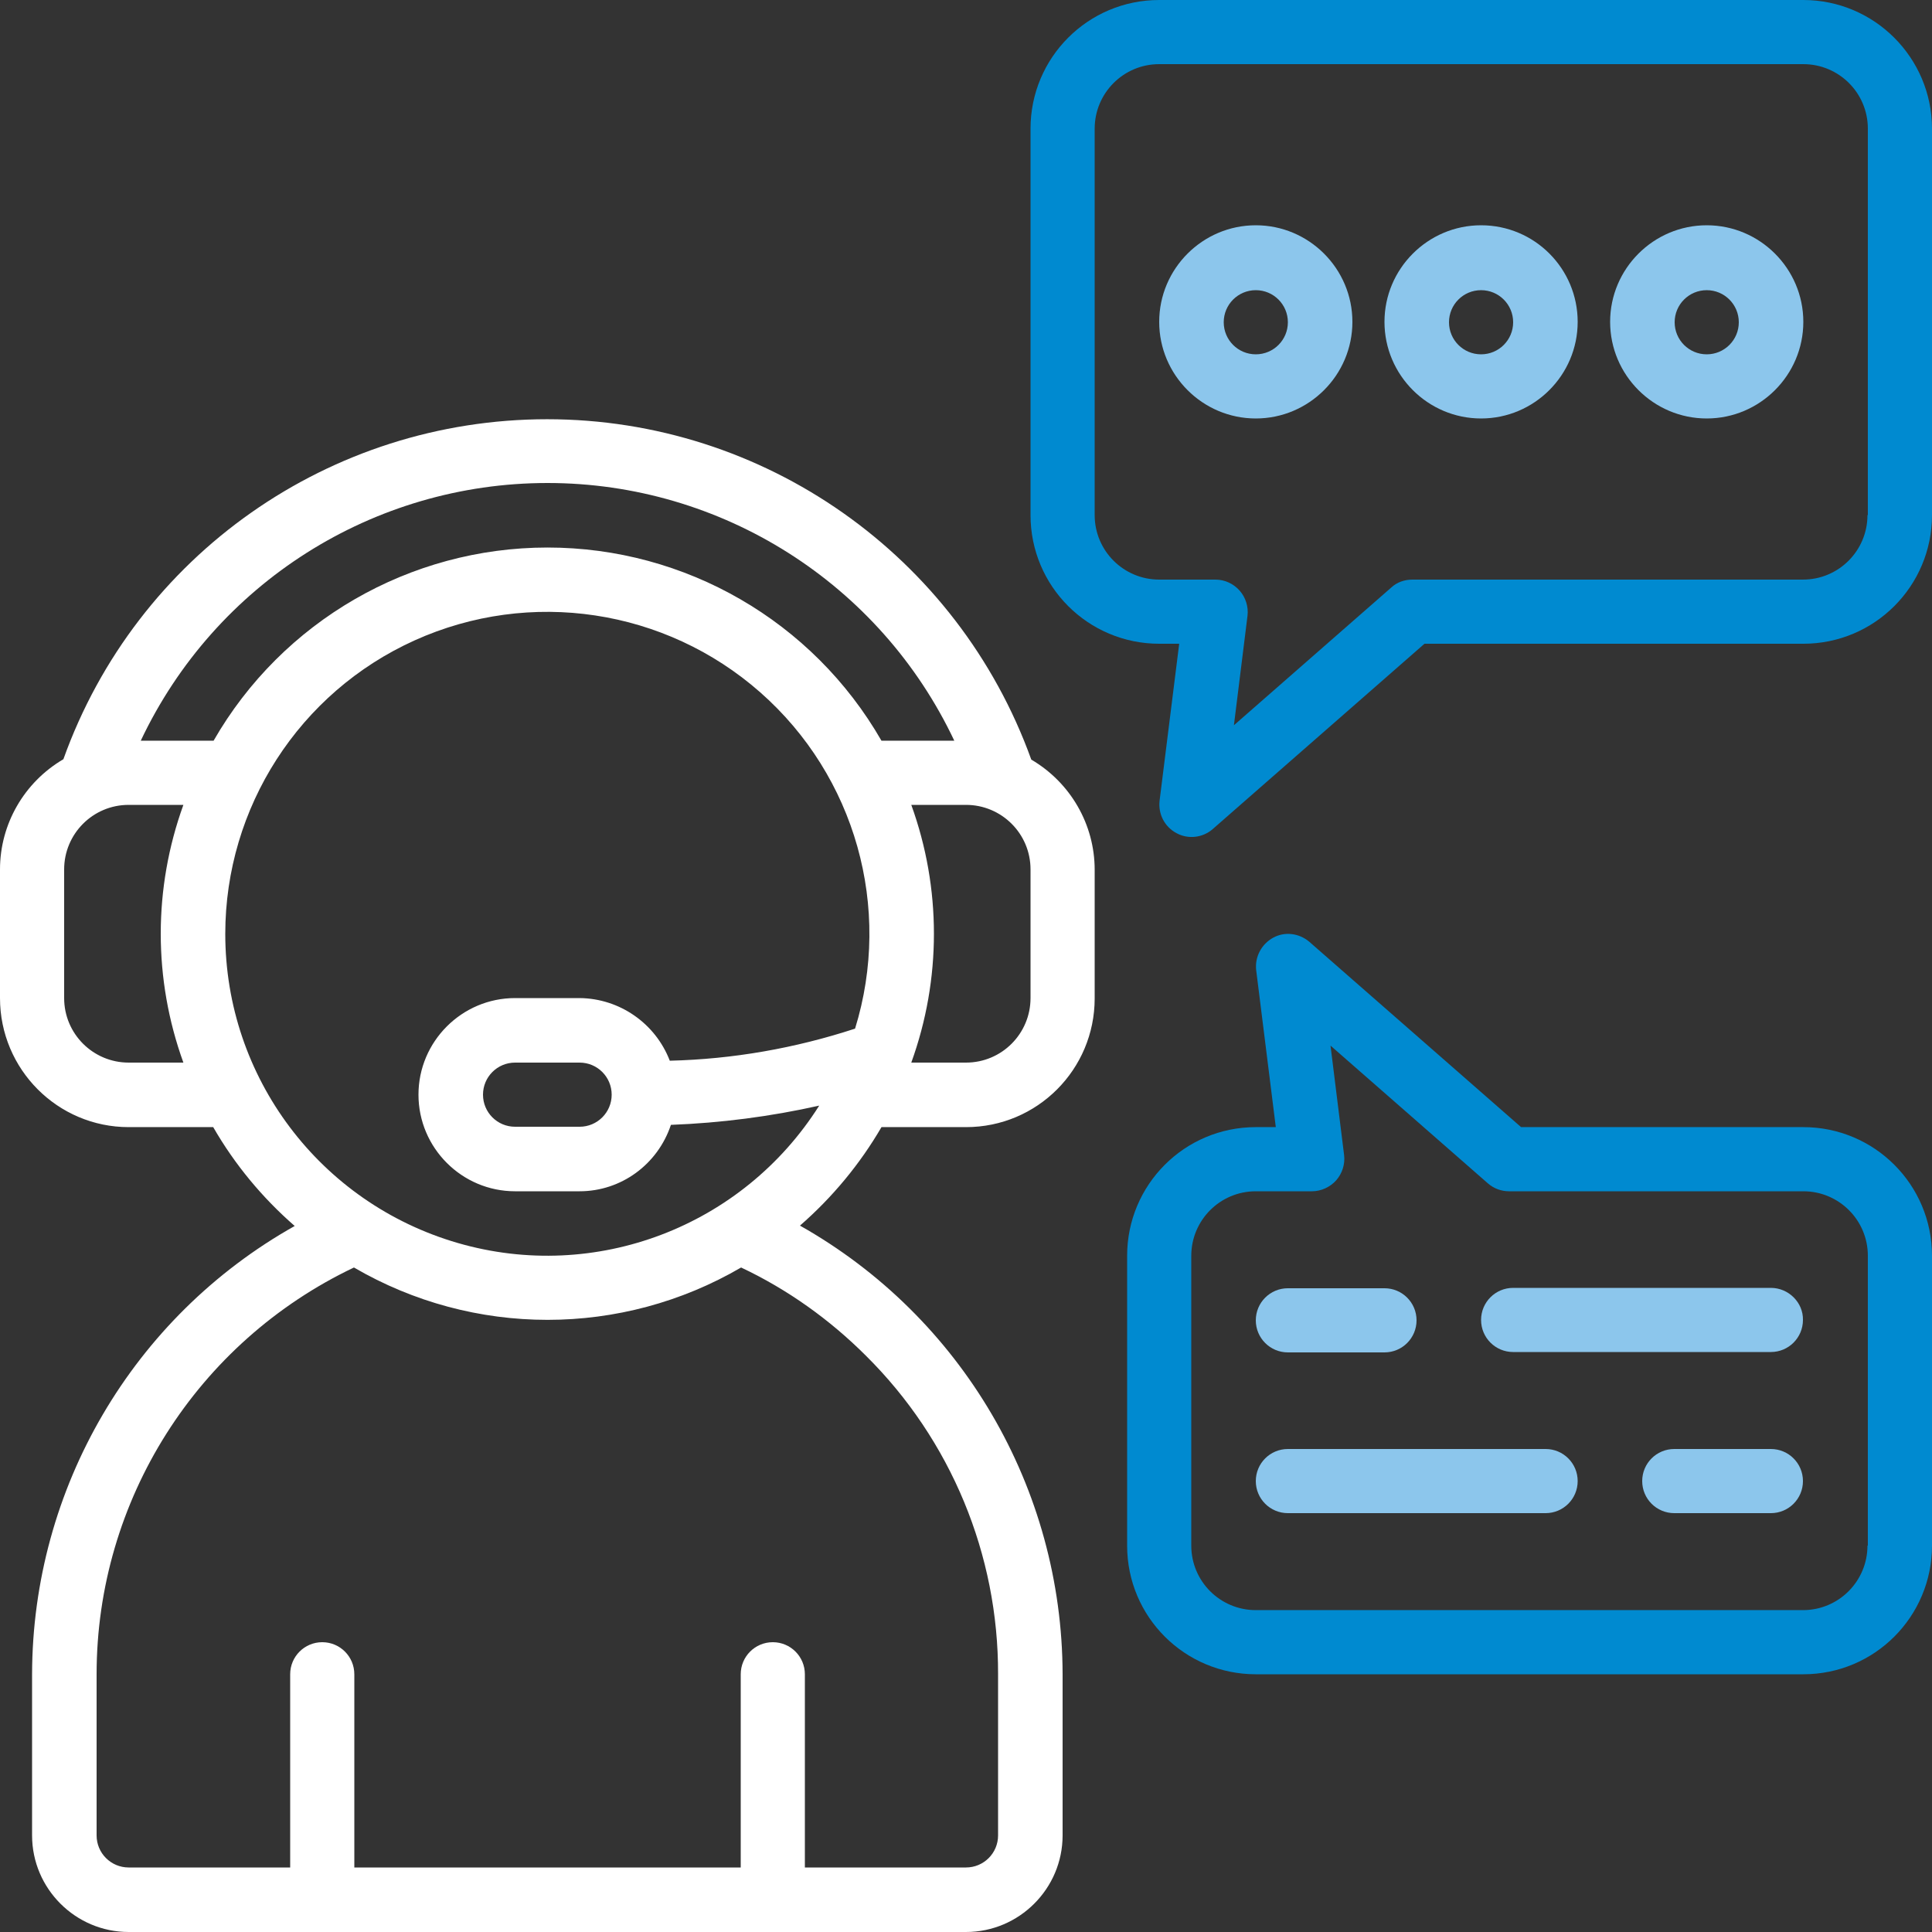
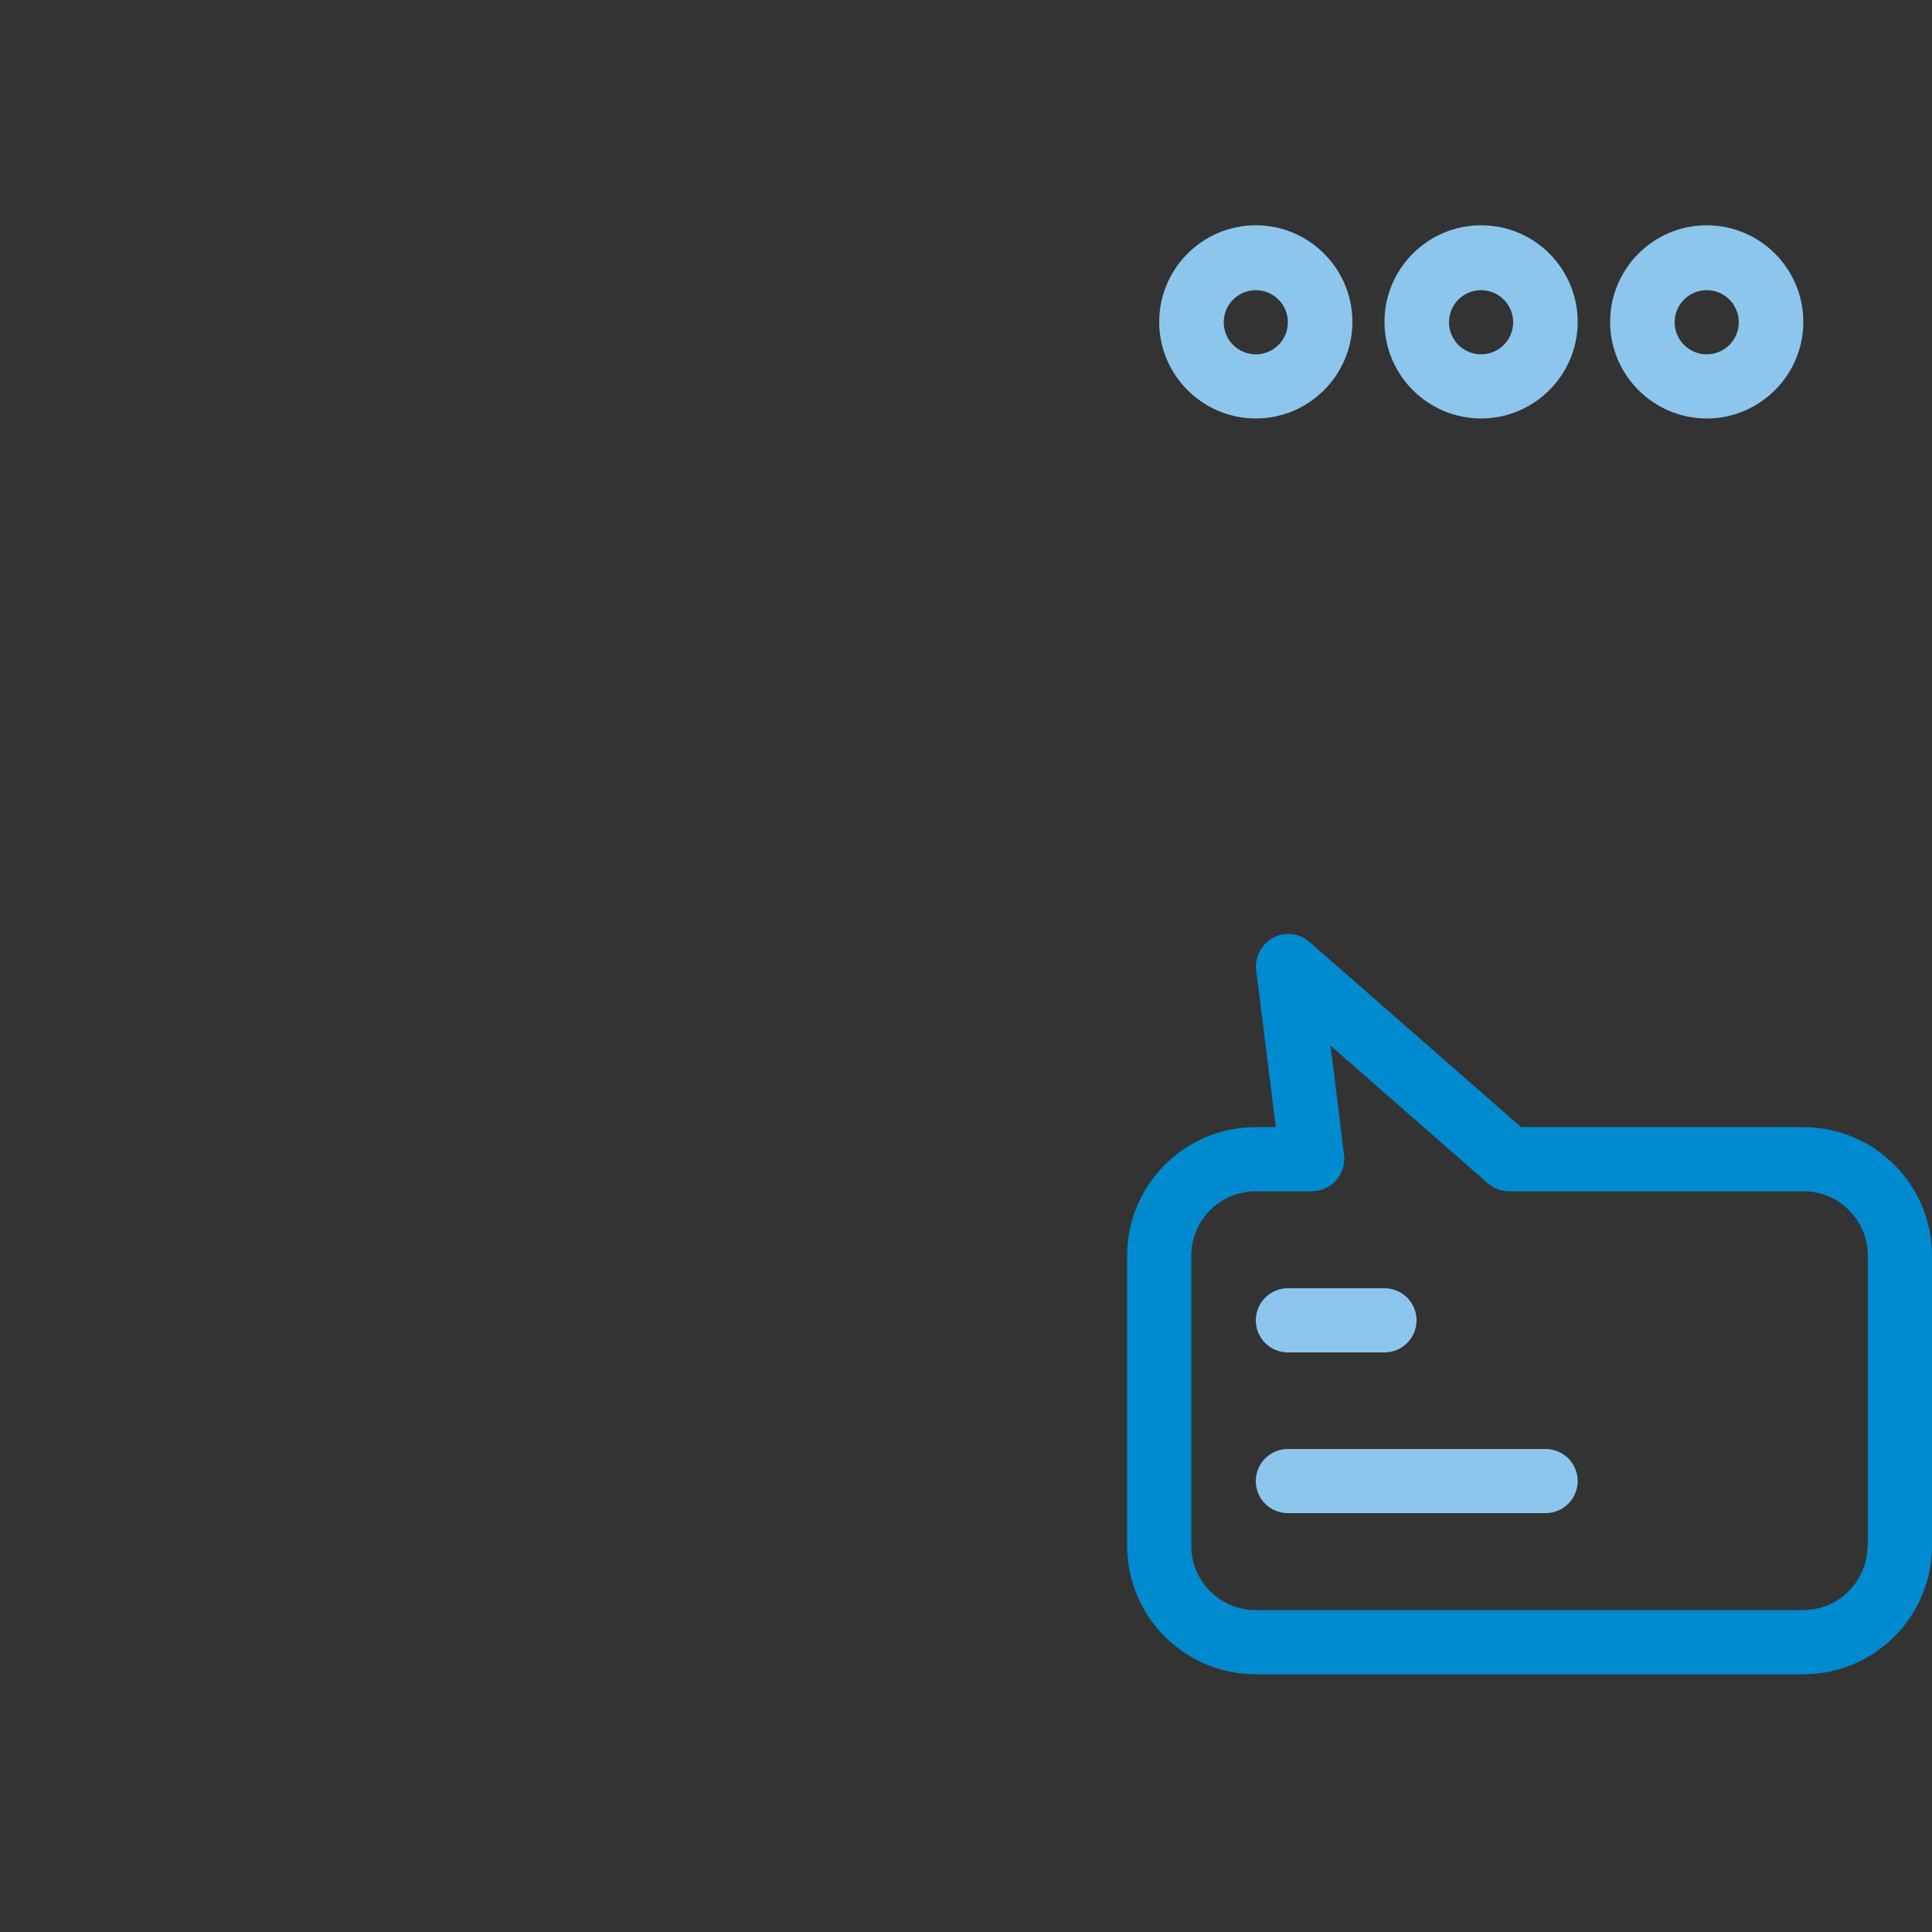
<svg xmlns="http://www.w3.org/2000/svg" version="1.1" id="Warstwa_1" x="0px" y="0px" viewBox="0 0 512 512" style="enable-background:new 0 0 512 512;" xml:space="preserve">
  <rect x="0" y="0" width="512" height="512" fill="#333333" stroke="none" />
  <style type="text/css">
	.st0{fill:#008AD0;}
	.st1{fill:#8CC6EC;}
	.st2{fill:#FFFFFF;}
</style>
  <g id="Page-1">
    <g id="_x30_17---Customer-Support">
-       <path id="Shape" class="st0" d="M477.9,0H307.2c-18.9,0-34.1,15.3-34.1,34.1v102.4c0,18.9,15.3,34.1,34.1,34.1h5.3l-5.2,41.6    c-0.4,3.5,1.3,6.9,4.5,8.6c3.1,1.7,7,1.2,9.6-1.1l56.1-49.1h100.4c18.9,0,34.1-15.3,34.1-34.1V34.1C512,15.3,496.7,0,477.9,0    L477.9,0z M494.9,136.5c0,9.4-7.6,17.1-17.1,17.1H374.3c-2.1,0-4.1,0.7-5.6,2.1L327,192.2l3.6-29c0.3-2.4-0.5-4.9-2.1-6.7    c-1.6-1.8-3.9-2.9-6.4-2.9h-14.9c-9.4,0-17.1-7.6-17.1-17.1V34.1c0-9.4,7.6-17.1,17.1-17.1h170.7c9.4,0,17.1,7.6,17.1,17.1V136.5z    " />
      <path id="Shape_1_" class="st1" d="M332.8,59.7c-14.1,0-25.6,11.5-25.6,25.6s11.5,25.6,25.6,25.6s25.6-11.5,25.6-25.6    S346.9,59.7,332.8,59.7z M332.8,93.9c-4.7,0-8.5-3.8-8.5-8.5s3.8-8.5,8.5-8.5s8.5,3.8,8.5,8.5S337.5,93.9,332.8,93.9z" />
      <path id="Shape_2_" class="st1" d="M392.5,59.7c-14.1,0-25.6,11.5-25.6,25.6s11.5,25.6,25.6,25.6s25.6-11.5,25.6-25.6    S406.7,59.7,392.5,59.7z M392.5,93.9c-4.7,0-8.5-3.8-8.5-8.5s3.8-8.5,8.5-8.5s8.5,3.8,8.5,8.5S397.2,93.9,392.5,93.9z" />
      <path id="Shape_3_" class="st1" d="M452.3,59.7c-14.1,0-25.6,11.5-25.6,25.6s11.5,25.6,25.6,25.6s25.6-11.5,25.6-25.6    S466.4,59.7,452.3,59.7z M452.3,93.9c-4.7,0-8.5-3.8-8.5-8.5s3.8-8.5,8.5-8.5s8.5,3.8,8.5,8.5S457,93.9,452.3,93.9z" />
      <path id="Shape_4_" class="st0" d="M477.9,298.7h-74.8l-56.1-49.1c-2.7-2.3-6.5-2.8-9.6-1.1c-3.1,1.7-4.9,5.1-4.5,8.6l5.2,41.6    h-5.3c-18.9,0-34.1,15.3-34.1,34.1v76.8c0,18.9,15.3,34.1,34.1,34.1h145.1c18.9,0,34.1-15.3,34.1-34.1v-76.8    C512,313.9,496.7,298.7,477.9,298.7L477.9,298.7z M494.9,409.6c0,9.4-7.6,17.1-17.1,17.1H332.8c-9.4,0-17.1-7.6-17.1-17.1v-76.8    c0-9.4,7.6-17.1,17.1-17.1h14.9c2.4,0,4.8-1.1,6.4-2.9c1.6-1.8,2.4-4.3,2.1-6.7l-3.6-29l41.7,36.5c1.6,1.4,3.6,2.1,5.6,2.1h78    c9.4,0,17.1,7.6,17.1,17.1V409.6z" />
-       <path id="Shape_5_" class="st2" d="M34.1,298.7h22.4c5.7,9.9,13,18.7,21.6,26.2C35.2,349,8.6,394.4,8.5,443.7v42.7    C8.5,500.5,20,512,34.1,512H256c14.1,0,25.6-11.5,25.6-25.6v-42.7c-0.1-49.3-26.7-94.7-69.6-118.9c8.6-7.5,15.9-16.3,21.6-26.1    H256c18.9,0,34.1-15.3,34.1-34.1v-34.1c0-12-6.4-23.1-16.8-29.2c-19.5-54.1-70.8-90.2-128.3-90.2S36.2,147,16.8,201.2    C6.4,207.3,0,218.4,0,230.4v34.1C0,283.4,15.3,298.7,34.1,298.7z M34.1,281.6c-9.4,0-17.1-7.6-17.1-17.1v-34.1    c0-9.4,7.6-17.1,17.1-17.1h14.5c-8,22.1-8,46.2,0,68.3H34.1z M59.7,247.5c0-33.5,19.6-64,50.2-77.8c30.6-13.8,66.4-8.4,91.6,13.8    s35,57.1,25.1,89.1c-15.9,5.2-32.4,8.1-49.1,8.5c-3.8-9.9-13.3-16.5-23.9-16.6h-17.1c-14.1,0-25.6,11.5-25.6,25.6    c0,14.1,11.5,25.6,25.6,25.6h17.1c11,0,20.7-7.1,24.2-17.6c13.2-0.5,26.4-2.2,39.3-5.1c-20.3,32.1-59.3,47-95.8,36.4    S59.7,285.5,59.7,247.5L59.7,247.5z M162.1,290.1c0,4.7-3.8,8.5-8.5,8.5h-17.1c-4.7,0-8.5-3.8-8.5-8.5c0-4.7,3.8-8.5,8.5-8.5h17.1    C158.3,281.6,162.1,285.4,162.1,290.1z M229.5,359.3c22.5,22.3,35.1,52.7,35,84.4v42.7c0,4.7-3.8,8.5-8.5,8.5h-42.7v-51.2    c0-4.7-3.8-8.5-8.5-8.5c-4.7,0-8.5,3.8-8.5,8.5v51.2H93.9v-51.2c0-4.7-3.8-8.5-8.5-8.5s-8.5,3.8-8.5,8.5v51.2H34.1    c-4.7,0-8.5-3.8-8.5-8.5v-42.7c0-46.1,26.6-88,68.2-107.8c31.7,18.5,70.9,18.5,102.6,0C208.7,341.7,219.9,349.7,229.5,359.3    L229.5,359.3z M273.1,264.5c0,9.4-7.6,17.1-17.1,17.1h-14.5c8-22.1,8-46.2,0-68.3H256c9.4,0,17.1,7.6,17.1,17.1V264.5z M145.1,128    c46.1,0,88.1,26.6,107.8,68.3h-19.3c-18.2-31.7-52-51.2-88.5-51.2s-70.3,19.5-88.5,51.2H37.3C57,154.6,98.9,128,145.1,128z" />
      <path id="Shape_6_" class="st1" d="M341.3,358.4h25.6c4.7,0,8.5-3.8,8.5-8.5c0-4.7-3.8-8.5-8.5-8.5h-25.6c-4.7,0-8.5,3.8-8.5,8.5    C332.8,354.6,336.6,358.4,341.3,358.4z" />
-       <path id="Shape_7_" class="st1" d="M469.3,341.3h-68.3c-4.7,0-8.5,3.8-8.5,8.5c0,4.7,3.8,8.5,8.5,8.5h68.3c4.7,0,8.5-3.8,8.5-8.5    C477.9,345.2,474,341.3,469.3,341.3z" />
-       <path id="Shape_8_" class="st1" d="M469.3,384h-25.6c-4.7,0-8.5,3.8-8.5,8.5s3.8,8.5,8.5,8.5h25.6c4.7,0,8.5-3.8,8.5-8.5    S474,384,469.3,384z" />
      <path id="Shape_9_" class="st1" d="M409.6,384h-68.3c-4.7,0-8.5,3.8-8.5,8.5s3.8,8.5,8.5,8.5h68.3c4.7,0,8.5-3.8,8.5-8.5    S414.3,384,409.6,384z" />
    </g>
  </g>
</svg>